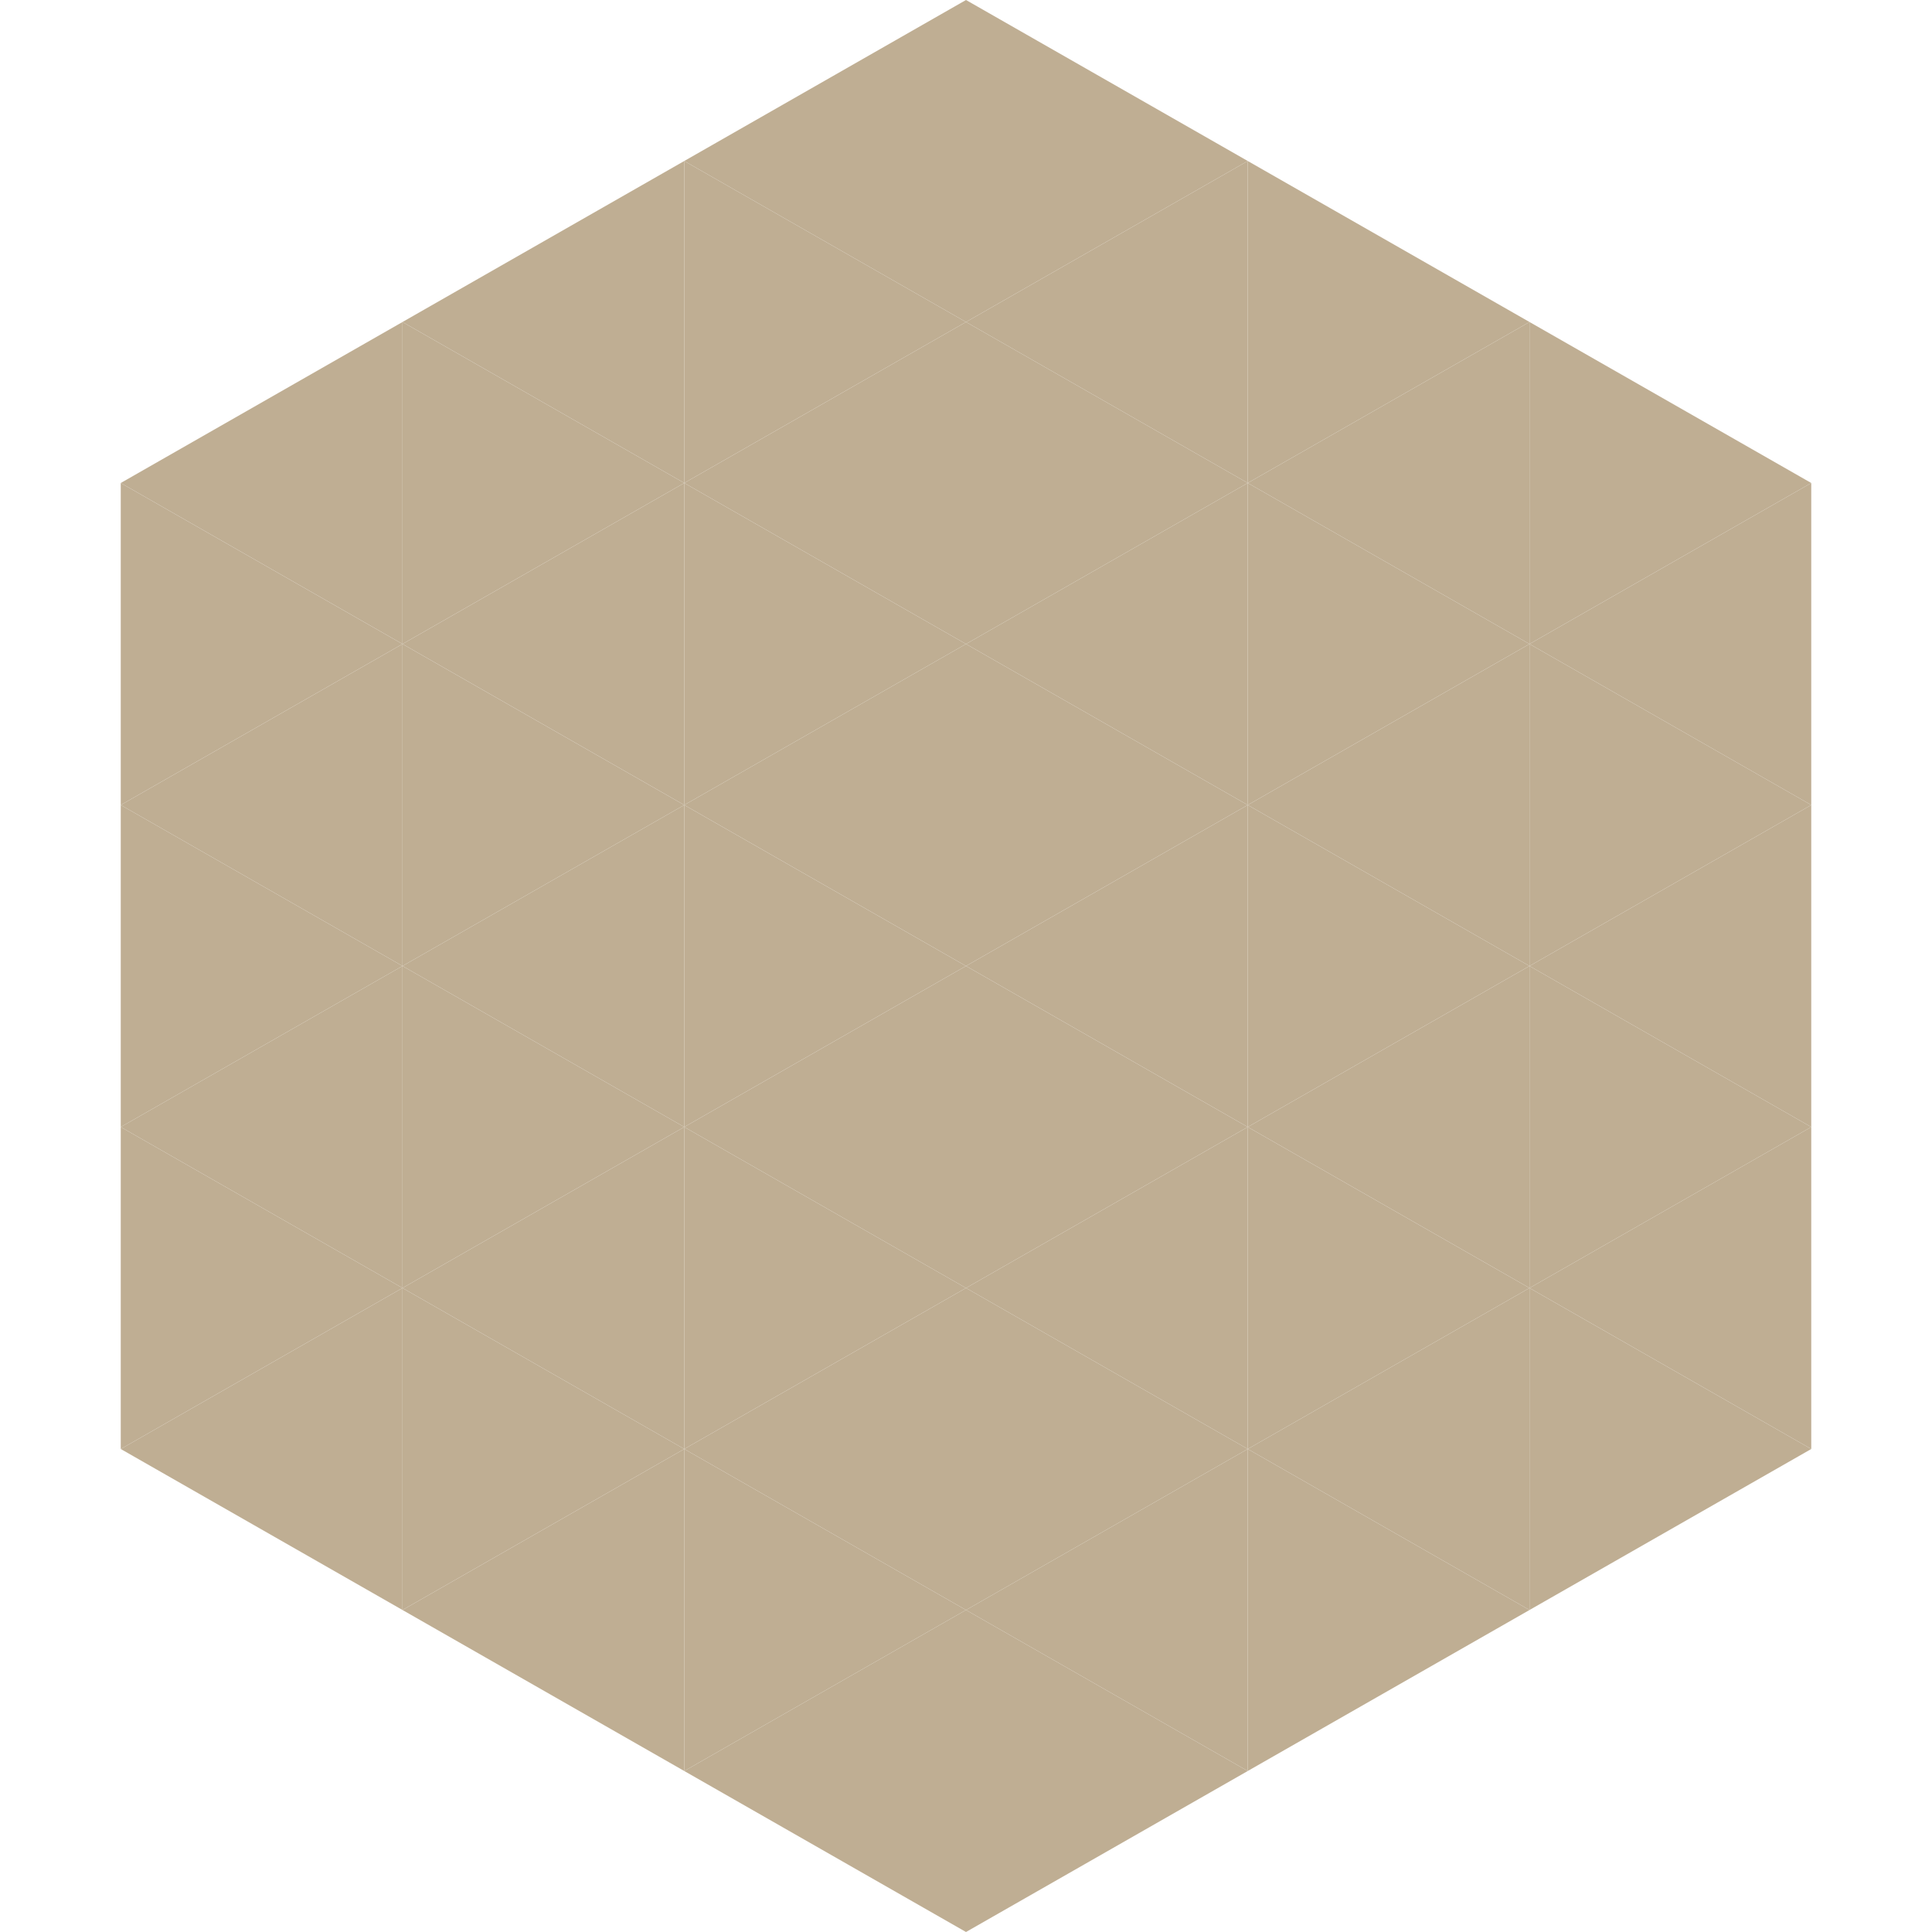
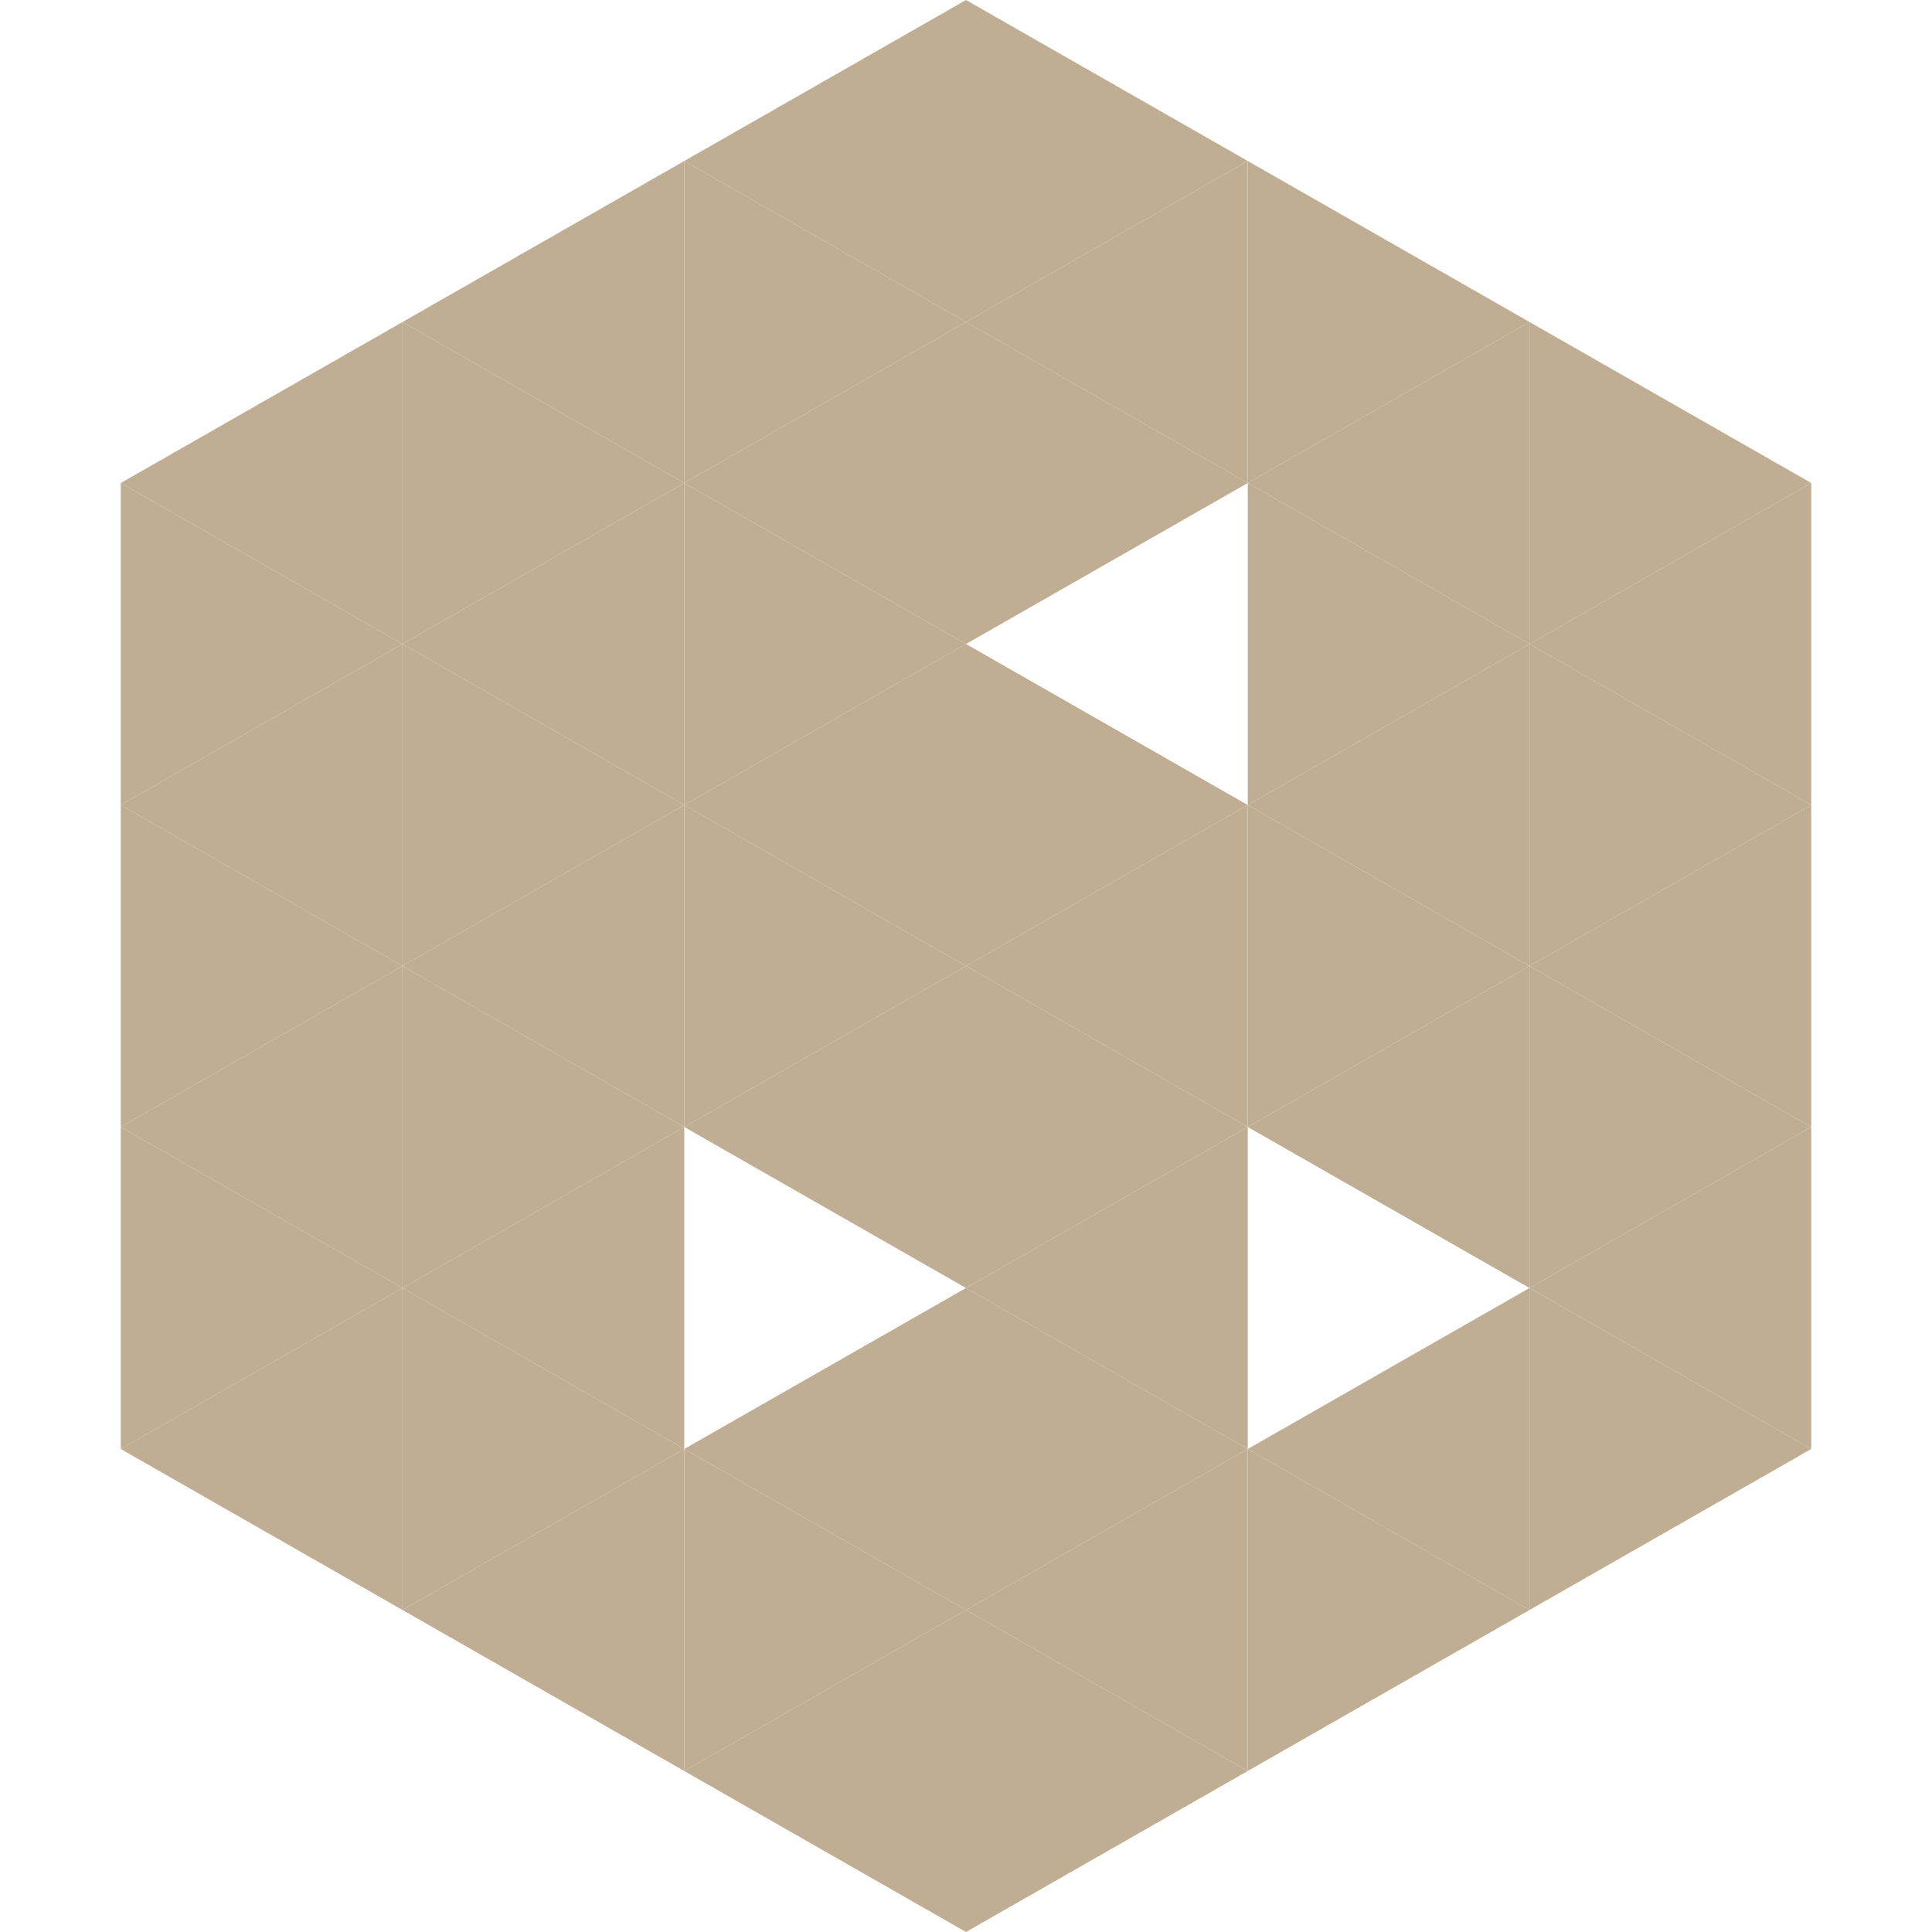
<svg xmlns="http://www.w3.org/2000/svg" width="240" height="240">
  <polygon points="50,40 15,60 50,80" style="fill:rgb(191,174,147)" />
  <polygon points="190,40 225,60 190,80" style="fill:rgb(191,174,147)" />
  <polygon points="15,60 50,80 15,100" style="fill:rgb(191,174,147)" />
  <polygon points="225,60 190,80 225,100" style="fill:rgb(191,174,147)" />
  <polygon points="50,80 15,100 50,120" style="fill:rgb(191,174,147)" />
  <polygon points="190,80 225,100 190,120" style="fill:rgb(191,174,147)" />
  <polygon points="15,100 50,120 15,140" style="fill:rgb(191,174,147)" />
  <polygon points="225,100 190,120 225,140" style="fill:rgb(191,174,147)" />
  <polygon points="50,120 15,140 50,160" style="fill:rgb(191,174,147)" />
  <polygon points="190,120 225,140 190,160" style="fill:rgb(191,174,147)" />
  <polygon points="15,140 50,160 15,180" style="fill:rgb(191,174,147)" />
  <polygon points="225,140 190,160 225,180" style="fill:rgb(191,174,147)" />
  <polygon points="50,160 15,180 50,200" style="fill:rgb(191,174,147)" />
  <polygon points="190,160 225,180 190,200" style="fill:rgb(191,174,147)" />
  <polygon points="15,180 50,200 15,220" style="fill:rgb(255,255,255); fill-opacity:0" />
  <polygon points="225,180 190,200 225,220" style="fill:rgb(255,255,255); fill-opacity:0" />
  <polygon points="50,0 85,20 50,40" style="fill:rgb(255,255,255); fill-opacity:0" />
-   <polygon points="190,0 155,20 190,40" style="fill:rgb(255,255,255); fill-opacity:0" />
  <polygon points="85,20 50,40 85,60" style="fill:rgb(191,174,147)" />
  <polygon points="155,20 190,40 155,60" style="fill:rgb(191,174,147)" />
  <polygon points="50,40 85,60 50,80" style="fill:rgb(191,174,147)" />
  <polygon points="190,40 155,60 190,80" style="fill:rgb(191,174,147)" />
  <polygon points="85,60 50,80 85,100" style="fill:rgb(191,174,147)" />
  <polygon points="155,60 190,80 155,100" style="fill:rgb(191,174,147)" />
  <polygon points="50,80 85,100 50,120" style="fill:rgb(191,174,147)" />
  <polygon points="190,80 155,100 190,120" style="fill:rgb(191,174,147)" />
  <polygon points="85,100 50,120 85,140" style="fill:rgb(191,174,147)" />
  <polygon points="155,100 190,120 155,140" style="fill:rgb(191,174,147)" />
  <polygon points="50,120 85,140 50,160" style="fill:rgb(191,174,147)" />
  <polygon points="190,120 155,140 190,160" style="fill:rgb(191,174,147)" />
  <polygon points="85,140 50,160 85,180" style="fill:rgb(191,174,147)" />
-   <polygon points="155,140 190,160 155,180" style="fill:rgb(191,174,147)" />
  <polygon points="50,160 85,180 50,200" style="fill:rgb(191,174,147)" />
  <polygon points="190,160 155,180 190,200" style="fill:rgb(191,174,147)" />
  <polygon points="85,180 50,200 85,220" style="fill:rgb(191,174,147)" />
  <polygon points="155,180 190,200 155,220" style="fill:rgb(191,174,147)" />
  <polygon points="120,0 85,20 120,40" style="fill:rgb(191,174,147)" />
  <polygon points="120,0 155,20 120,40" style="fill:rgb(191,174,147)" />
  <polygon points="85,20 120,40 85,60" style="fill:rgb(191,174,147)" />
  <polygon points="155,20 120,40 155,60" style="fill:rgb(191,174,147)" />
  <polygon points="120,40 85,60 120,80" style="fill:rgb(191,174,147)" />
  <polygon points="120,40 155,60 120,80" style="fill:rgb(191,174,147)" />
  <polygon points="85,60 120,80 85,100" style="fill:rgb(191,174,147)" />
-   <polygon points="155,60 120,80 155,100" style="fill:rgb(191,174,147)" />
  <polygon points="120,80 85,100 120,120" style="fill:rgb(191,174,147)" />
  <polygon points="120,80 155,100 120,120" style="fill:rgb(191,174,147)" />
  <polygon points="85,100 120,120 85,140" style="fill:rgb(191,174,147)" />
  <polygon points="155,100 120,120 155,140" style="fill:rgb(191,174,147)" />
  <polygon points="120,120 85,140 120,160" style="fill:rgb(191,174,147)" />
  <polygon points="120,120 155,140 120,160" style="fill:rgb(191,174,147)" />
-   <polygon points="85,140 120,160 85,180" style="fill:rgb(191,174,147)" />
  <polygon points="155,140 120,160 155,180" style="fill:rgb(191,174,147)" />
  <polygon points="120,160 85,180 120,200" style="fill:rgb(191,174,147)" />
  <polygon points="120,160 155,180 120,200" style="fill:rgb(191,174,147)" />
  <polygon points="85,180 120,200 85,220" style="fill:rgb(191,174,147)" />
  <polygon points="155,180 120,200 155,220" style="fill:rgb(191,174,147)" />
  <polygon points="120,200 85,220 120,240" style="fill:rgb(191,174,147)" />
  <polygon points="120,200 155,220 120,240" style="fill:rgb(191,174,147)" />
  <polygon points="85,220 120,240 85,260" style="fill:rgb(255,255,255); fill-opacity:0" />
  <polygon points="155,220 120,240 155,260" style="fill:rgb(255,255,255); fill-opacity:0" />
</svg>